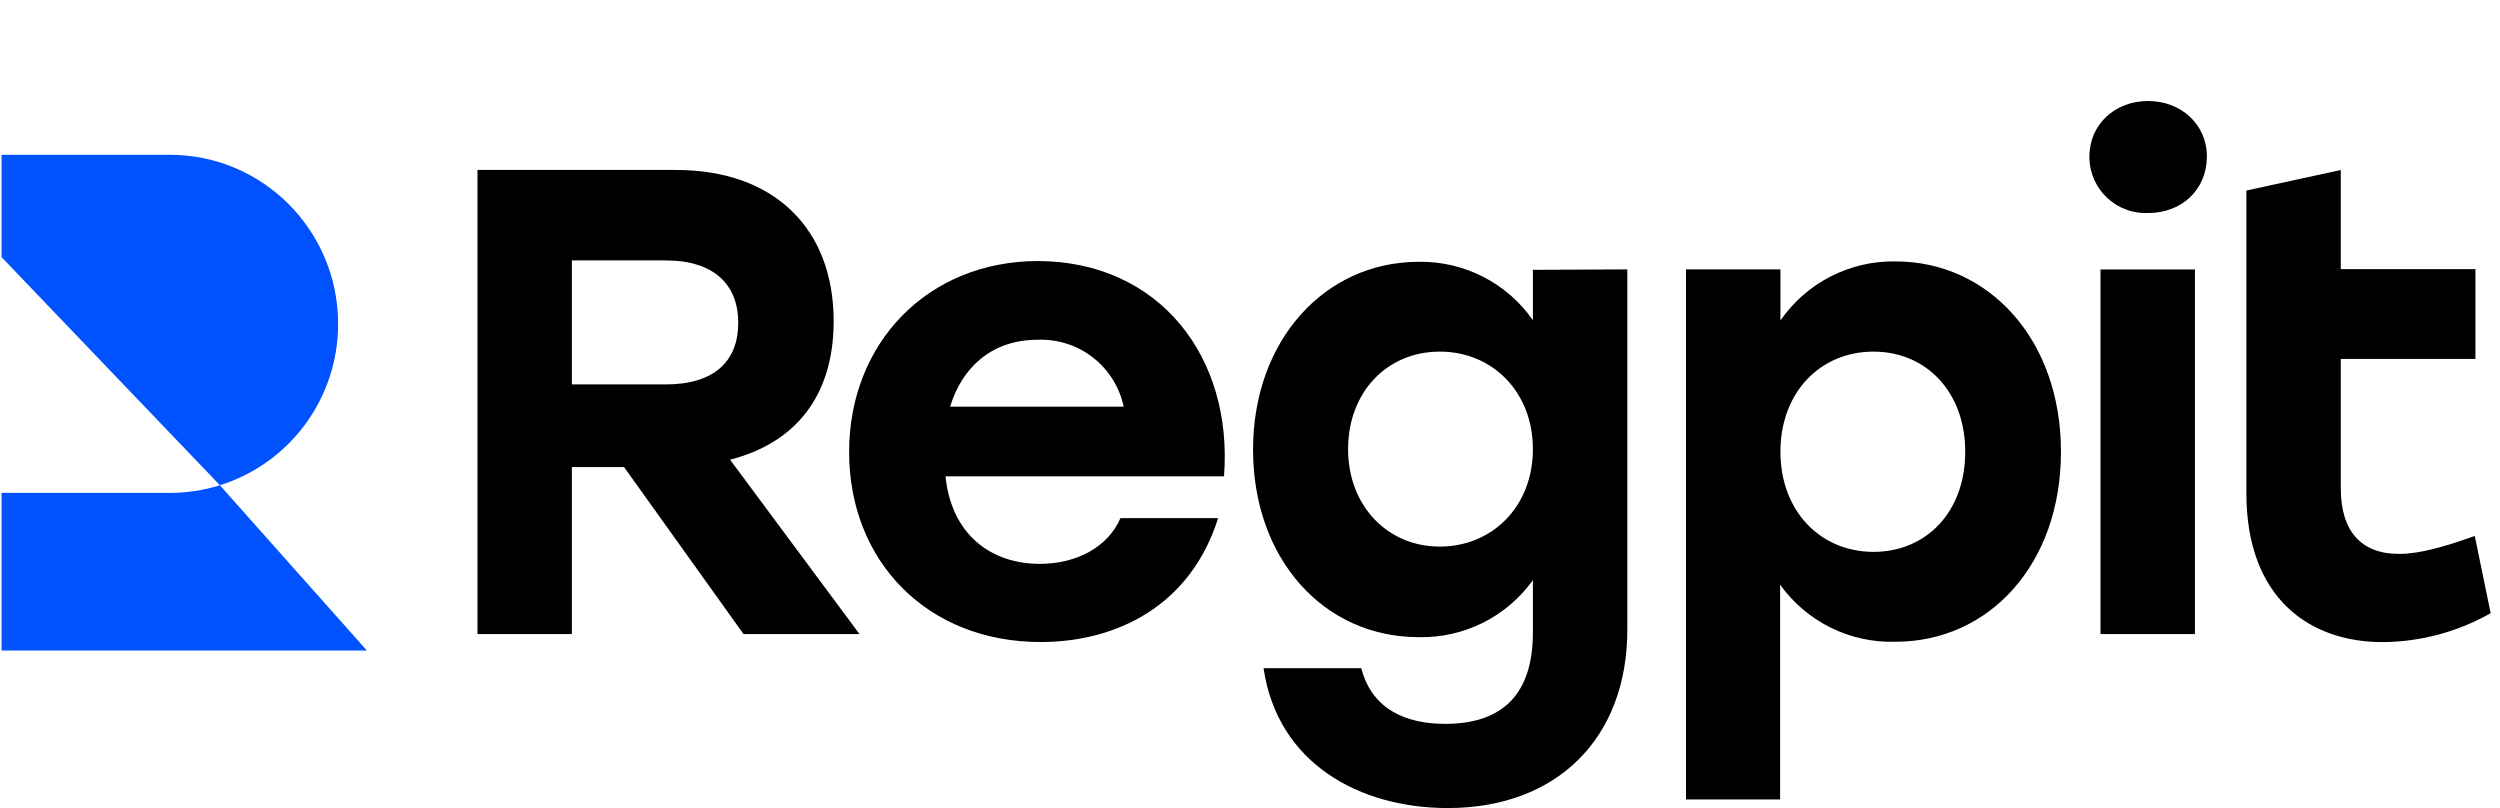
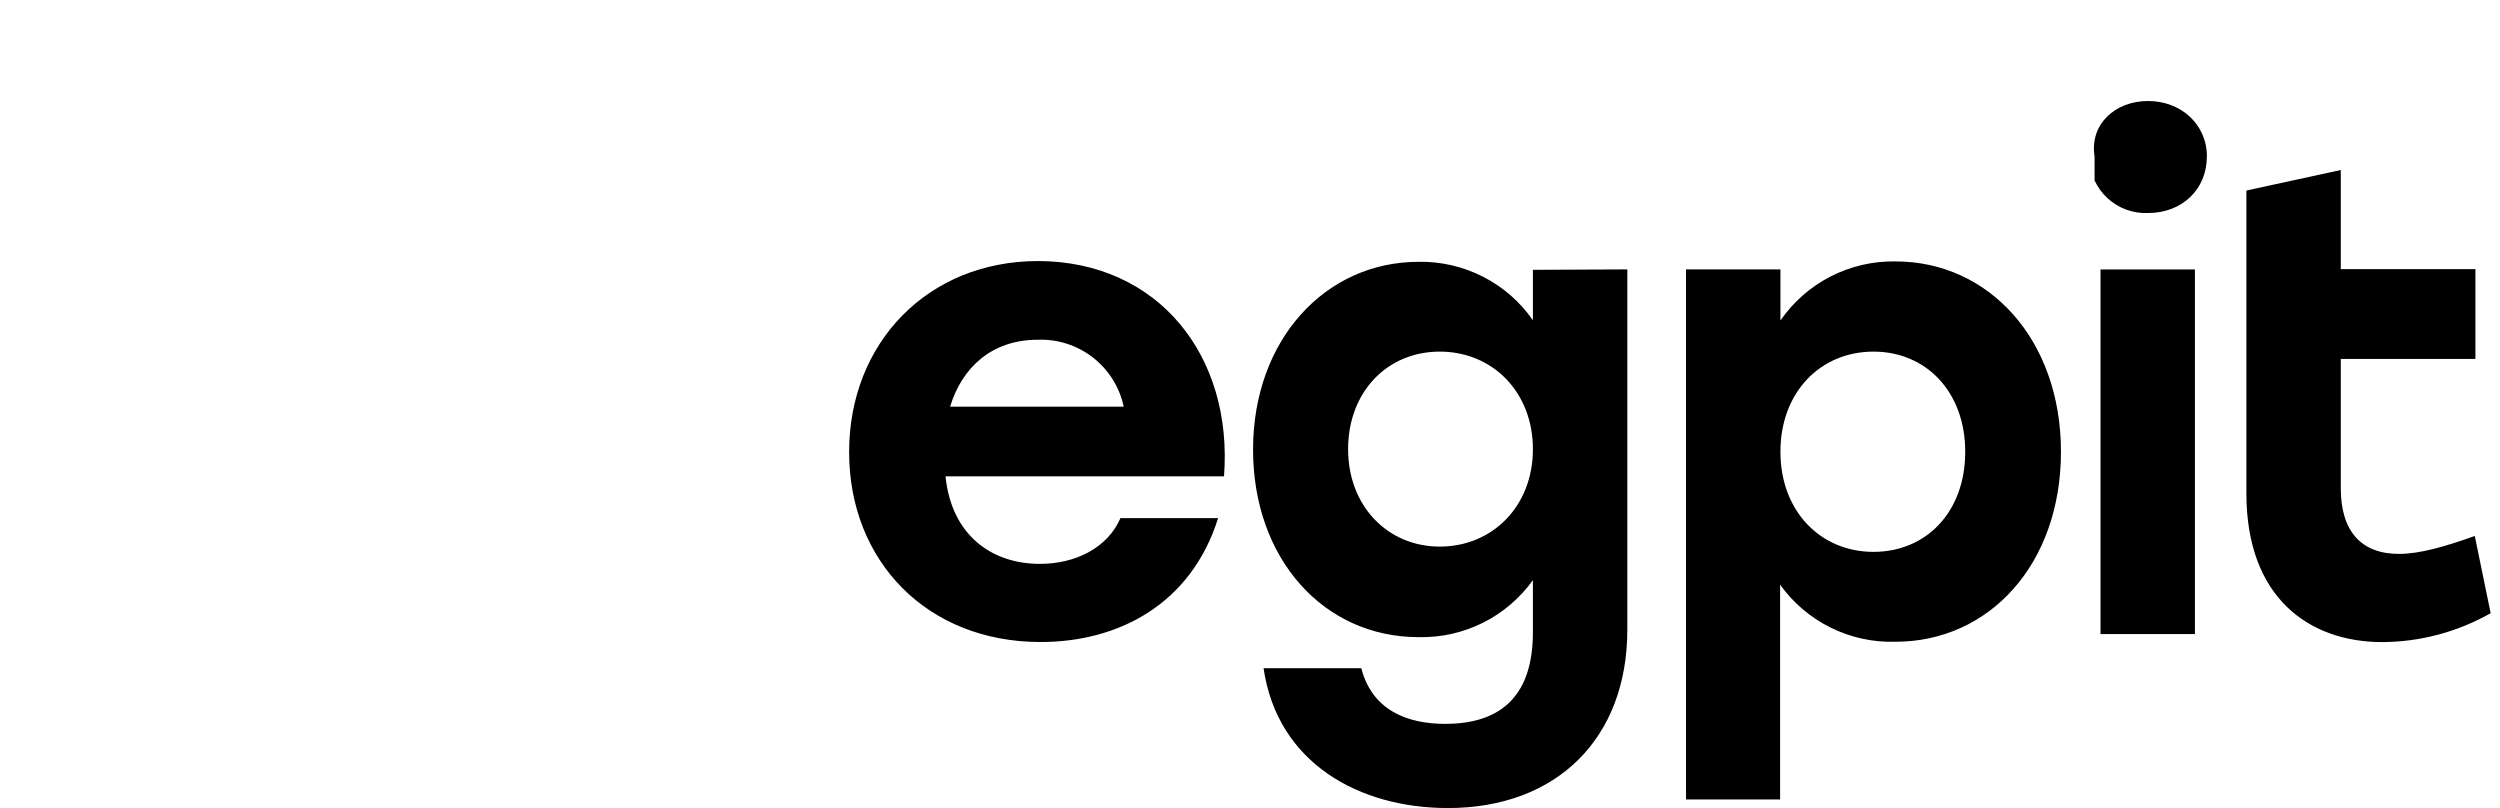
<svg xmlns="http://www.w3.org/2000/svg" width="99" height="32" viewBox="0 0 99 32" fill="none">
-   <path d="M24.711 18.495H22.646V25.11H18.908V6.73H26.766C30.674 6.73 33.013 9.066 33.013 12.717C33.013 15.71 31.472 17.549 28.91 18.203L34.035 25.108H29.443L24.711 18.494V18.495ZM22.646 15.223H26.36C28.314 15.223 29.235 14.278 29.235 12.783C29.235 11.288 28.294 10.313 26.36 10.313H22.646V15.223Z" fill="black" />
-   <path d="M48.471 18.862H37.442C37.676 21.172 39.246 22.329 41.181 22.329C42.617 22.329 43.87 21.676 44.369 20.518H48.237C47.166 23.93 44.291 25.424 41.207 25.424C36.709 25.424 33.625 22.218 33.625 17.9C33.625 13.582 36.736 10.337 41.115 10.337C45.884 10.353 48.836 14.109 48.471 18.862ZM37.624 16.105H44.499C44.335 15.332 43.904 14.643 43.281 14.158C42.658 13.673 41.884 13.424 41.095 13.454C39.271 13.454 38.093 14.557 37.624 16.105ZM64.442 10.669V24.936C64.442 29.218 61.67 31.999 57.332 31.999C53.854 31.999 50.588 30.242 50.037 26.46H53.907C54.327 28.097 55.685 28.665 57.228 28.665C59.508 28.665 60.703 27.484 60.703 25.041V22.974C60.189 23.69 59.509 24.27 58.721 24.663C57.932 25.056 57.06 25.251 56.179 25.231C52.418 25.231 49.621 22.133 49.621 17.801C49.621 13.47 52.47 10.368 56.179 10.368C57.065 10.352 57.941 10.555 58.73 10.959C59.52 11.362 60.197 11.954 60.703 12.682V10.685L64.442 10.668V10.669ZM60.703 17.785C60.703 15.527 59.107 13.924 57.016 13.924C54.925 13.924 53.385 15.527 53.385 17.785C53.385 20.042 54.951 21.645 57.016 21.645C59.081 21.645 60.703 20.069 60.703 17.785ZM81.614 17.889C81.614 22.328 78.79 25.414 75.051 25.414C74.164 25.439 73.285 25.246 72.49 24.852C71.695 24.457 71.009 23.874 70.492 23.153V31.658H66.766V10.668H70.505V12.691C71.014 11.955 71.696 11.357 72.491 10.949C73.287 10.541 74.17 10.336 75.064 10.352C78.738 10.352 81.614 13.426 81.614 17.889ZM77.823 17.889C77.823 15.526 76.283 13.924 74.188 13.924C72.094 13.924 70.505 15.527 70.505 17.888C70.505 20.25 72.098 21.854 74.189 21.854C76.279 21.854 77.823 20.277 77.823 17.889ZM87.391 6.205C87.391 7.494 86.414 8.436 85.062 8.436C84.769 8.449 84.477 8.403 84.202 8.302C83.926 8.202 83.674 8.048 83.458 7.849C83.243 7.651 83.068 7.412 82.945 7.146C82.822 6.88 82.752 6.592 82.74 6.3V6.205C82.74 4.919 83.76 4 85.062 4C86.366 4 87.394 4.919 87.394 6.205H87.391ZM83.18 10.67H86.919V25.11H83.18V10.67ZM98.63 24.282C97.322 25.025 95.845 25.419 94.34 25.427C91.468 25.427 88.957 23.693 88.957 19.538V7.545L92.695 6.732V10.657H98.027V14.213H92.695V19.335C92.695 21.04 93.507 21.934 94.995 21.934C95.832 21.934 96.825 21.645 98.001 21.224L98.63 24.282Z" fill="black" />
-   <path d="M13.389 12.832C13.389 15.761 11.49 18.345 8.708 19.215L0.062 10.183V6.13H6.726C10.402 6.13 13.385 9.122 13.389 12.817V12.832ZM14.528 25.76H0.062V19.518H6.726C7.397 19.518 8.067 19.417 8.708 19.217L14.528 25.76Z" fill="#0052FF" />
+   <path d="M48.471 18.862H37.442C37.676 21.172 39.246 22.329 41.181 22.329C42.617 22.329 43.87 21.676 44.369 20.518H48.237C47.166 23.93 44.291 25.424 41.207 25.424C36.709 25.424 33.625 22.218 33.625 17.9C33.625 13.582 36.736 10.337 41.115 10.337C45.884 10.353 48.836 14.109 48.471 18.862ZM37.624 16.105H44.499C44.335 15.332 43.904 14.643 43.281 14.158C42.658 13.673 41.884 13.424 41.095 13.454C39.271 13.454 38.093 14.557 37.624 16.105ZM64.442 10.669V24.936C64.442 29.218 61.67 31.999 57.332 31.999C53.854 31.999 50.588 30.242 50.037 26.46H53.907C54.327 28.097 55.685 28.665 57.228 28.665C59.508 28.665 60.703 27.484 60.703 25.041V22.974C60.189 23.69 59.509 24.27 58.721 24.663C57.932 25.056 57.06 25.251 56.179 25.231C52.418 25.231 49.621 22.133 49.621 17.801C49.621 13.47 52.47 10.368 56.179 10.368C57.065 10.352 57.941 10.555 58.73 10.959C59.52 11.362 60.197 11.954 60.703 12.682V10.685L64.442 10.668V10.669ZM60.703 17.785C60.703 15.527 59.107 13.924 57.016 13.924C54.925 13.924 53.385 15.527 53.385 17.785C53.385 20.042 54.951 21.645 57.016 21.645C59.081 21.645 60.703 20.069 60.703 17.785ZM81.614 17.889C81.614 22.328 78.79 25.414 75.051 25.414C74.164 25.439 73.285 25.246 72.49 24.852C71.695 24.457 71.009 23.874 70.492 23.153V31.658H66.766V10.668H70.505V12.691C71.014 11.955 71.696 11.357 72.491 10.949C73.287 10.541 74.17 10.336 75.064 10.352C78.738 10.352 81.614 13.426 81.614 17.889ZM77.823 17.889C77.823 15.526 76.283 13.924 74.188 13.924C72.094 13.924 70.505 15.527 70.505 17.888C70.505 20.25 72.098 21.854 74.189 21.854C76.279 21.854 77.823 20.277 77.823 17.889ZM87.391 6.205C87.391 7.494 86.414 8.436 85.062 8.436C84.769 8.449 84.477 8.403 84.202 8.302C83.926 8.202 83.674 8.048 83.458 7.849C83.243 7.651 83.068 7.412 82.945 7.146V6.205C82.74 4.919 83.76 4 85.062 4C86.366 4 87.394 4.919 87.394 6.205H87.391ZM83.18 10.67H86.919V25.11H83.18V10.67ZM98.63 24.282C97.322 25.025 95.845 25.419 94.34 25.427C91.468 25.427 88.957 23.693 88.957 19.538V7.545L92.695 6.732V10.657H98.027V14.213H92.695V19.335C92.695 21.04 93.507 21.934 94.995 21.934C95.832 21.934 96.825 21.645 98.001 21.224L98.63 24.282Z" fill="black" />
</svg>